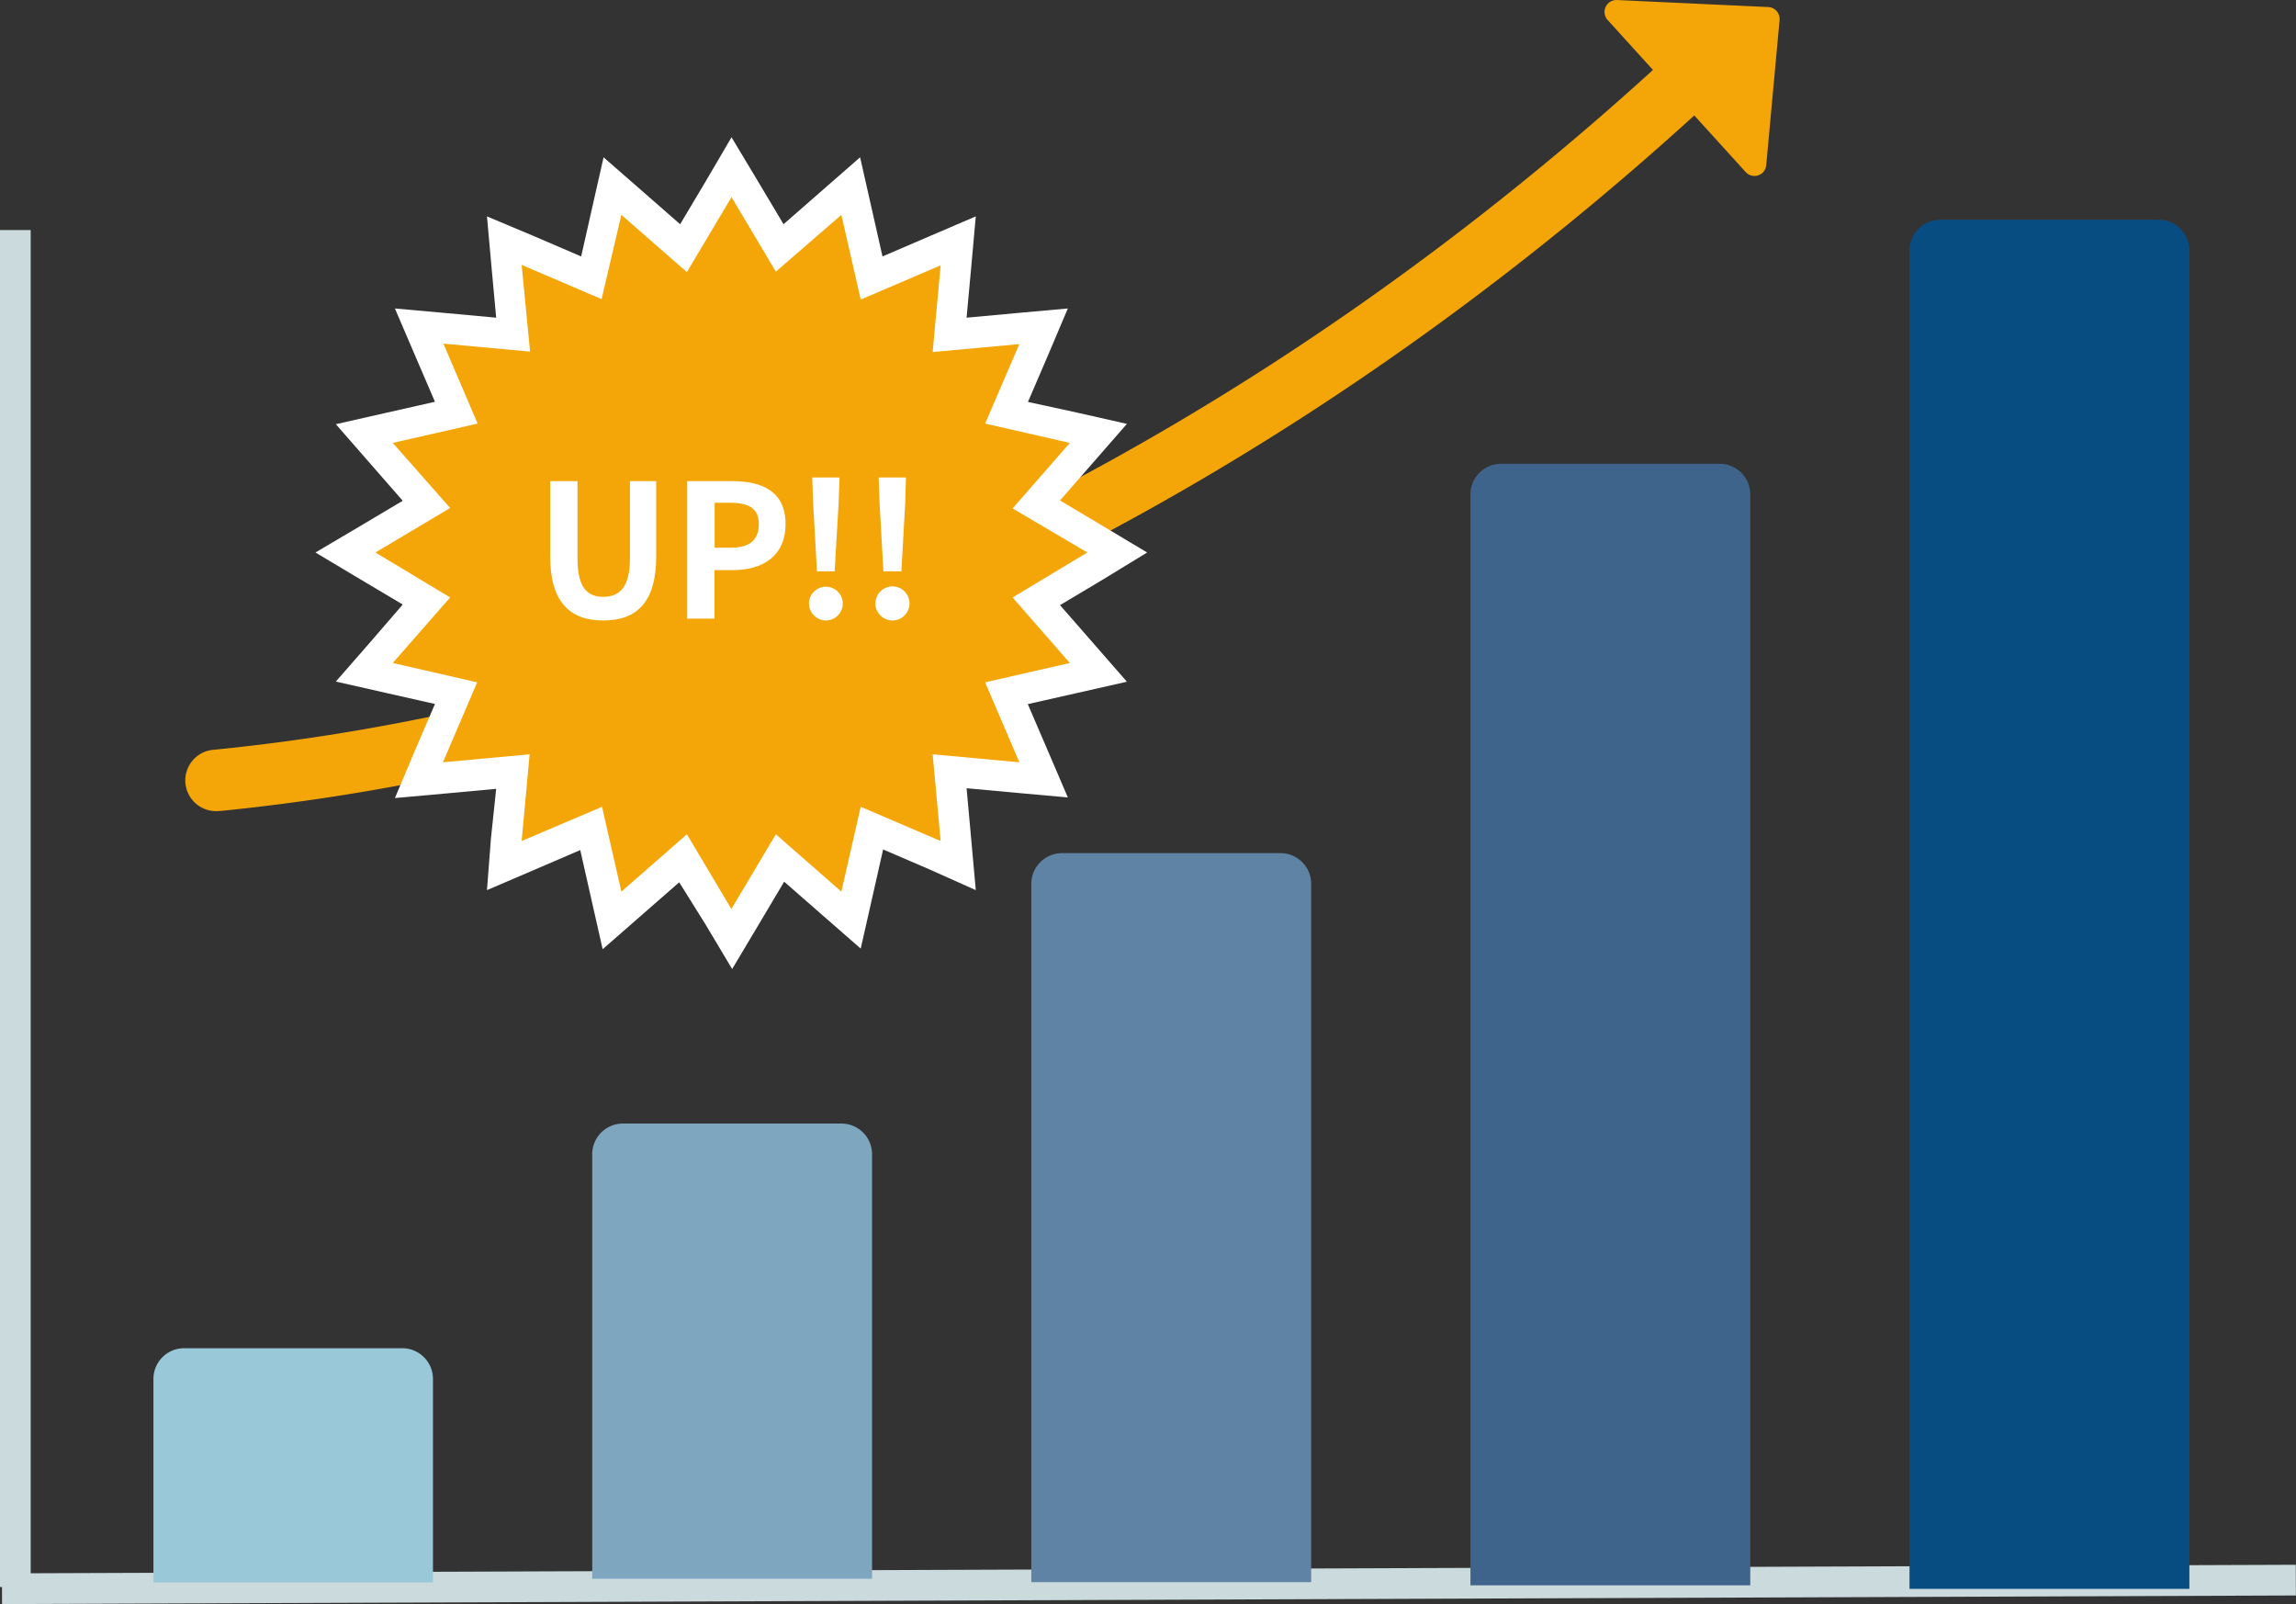
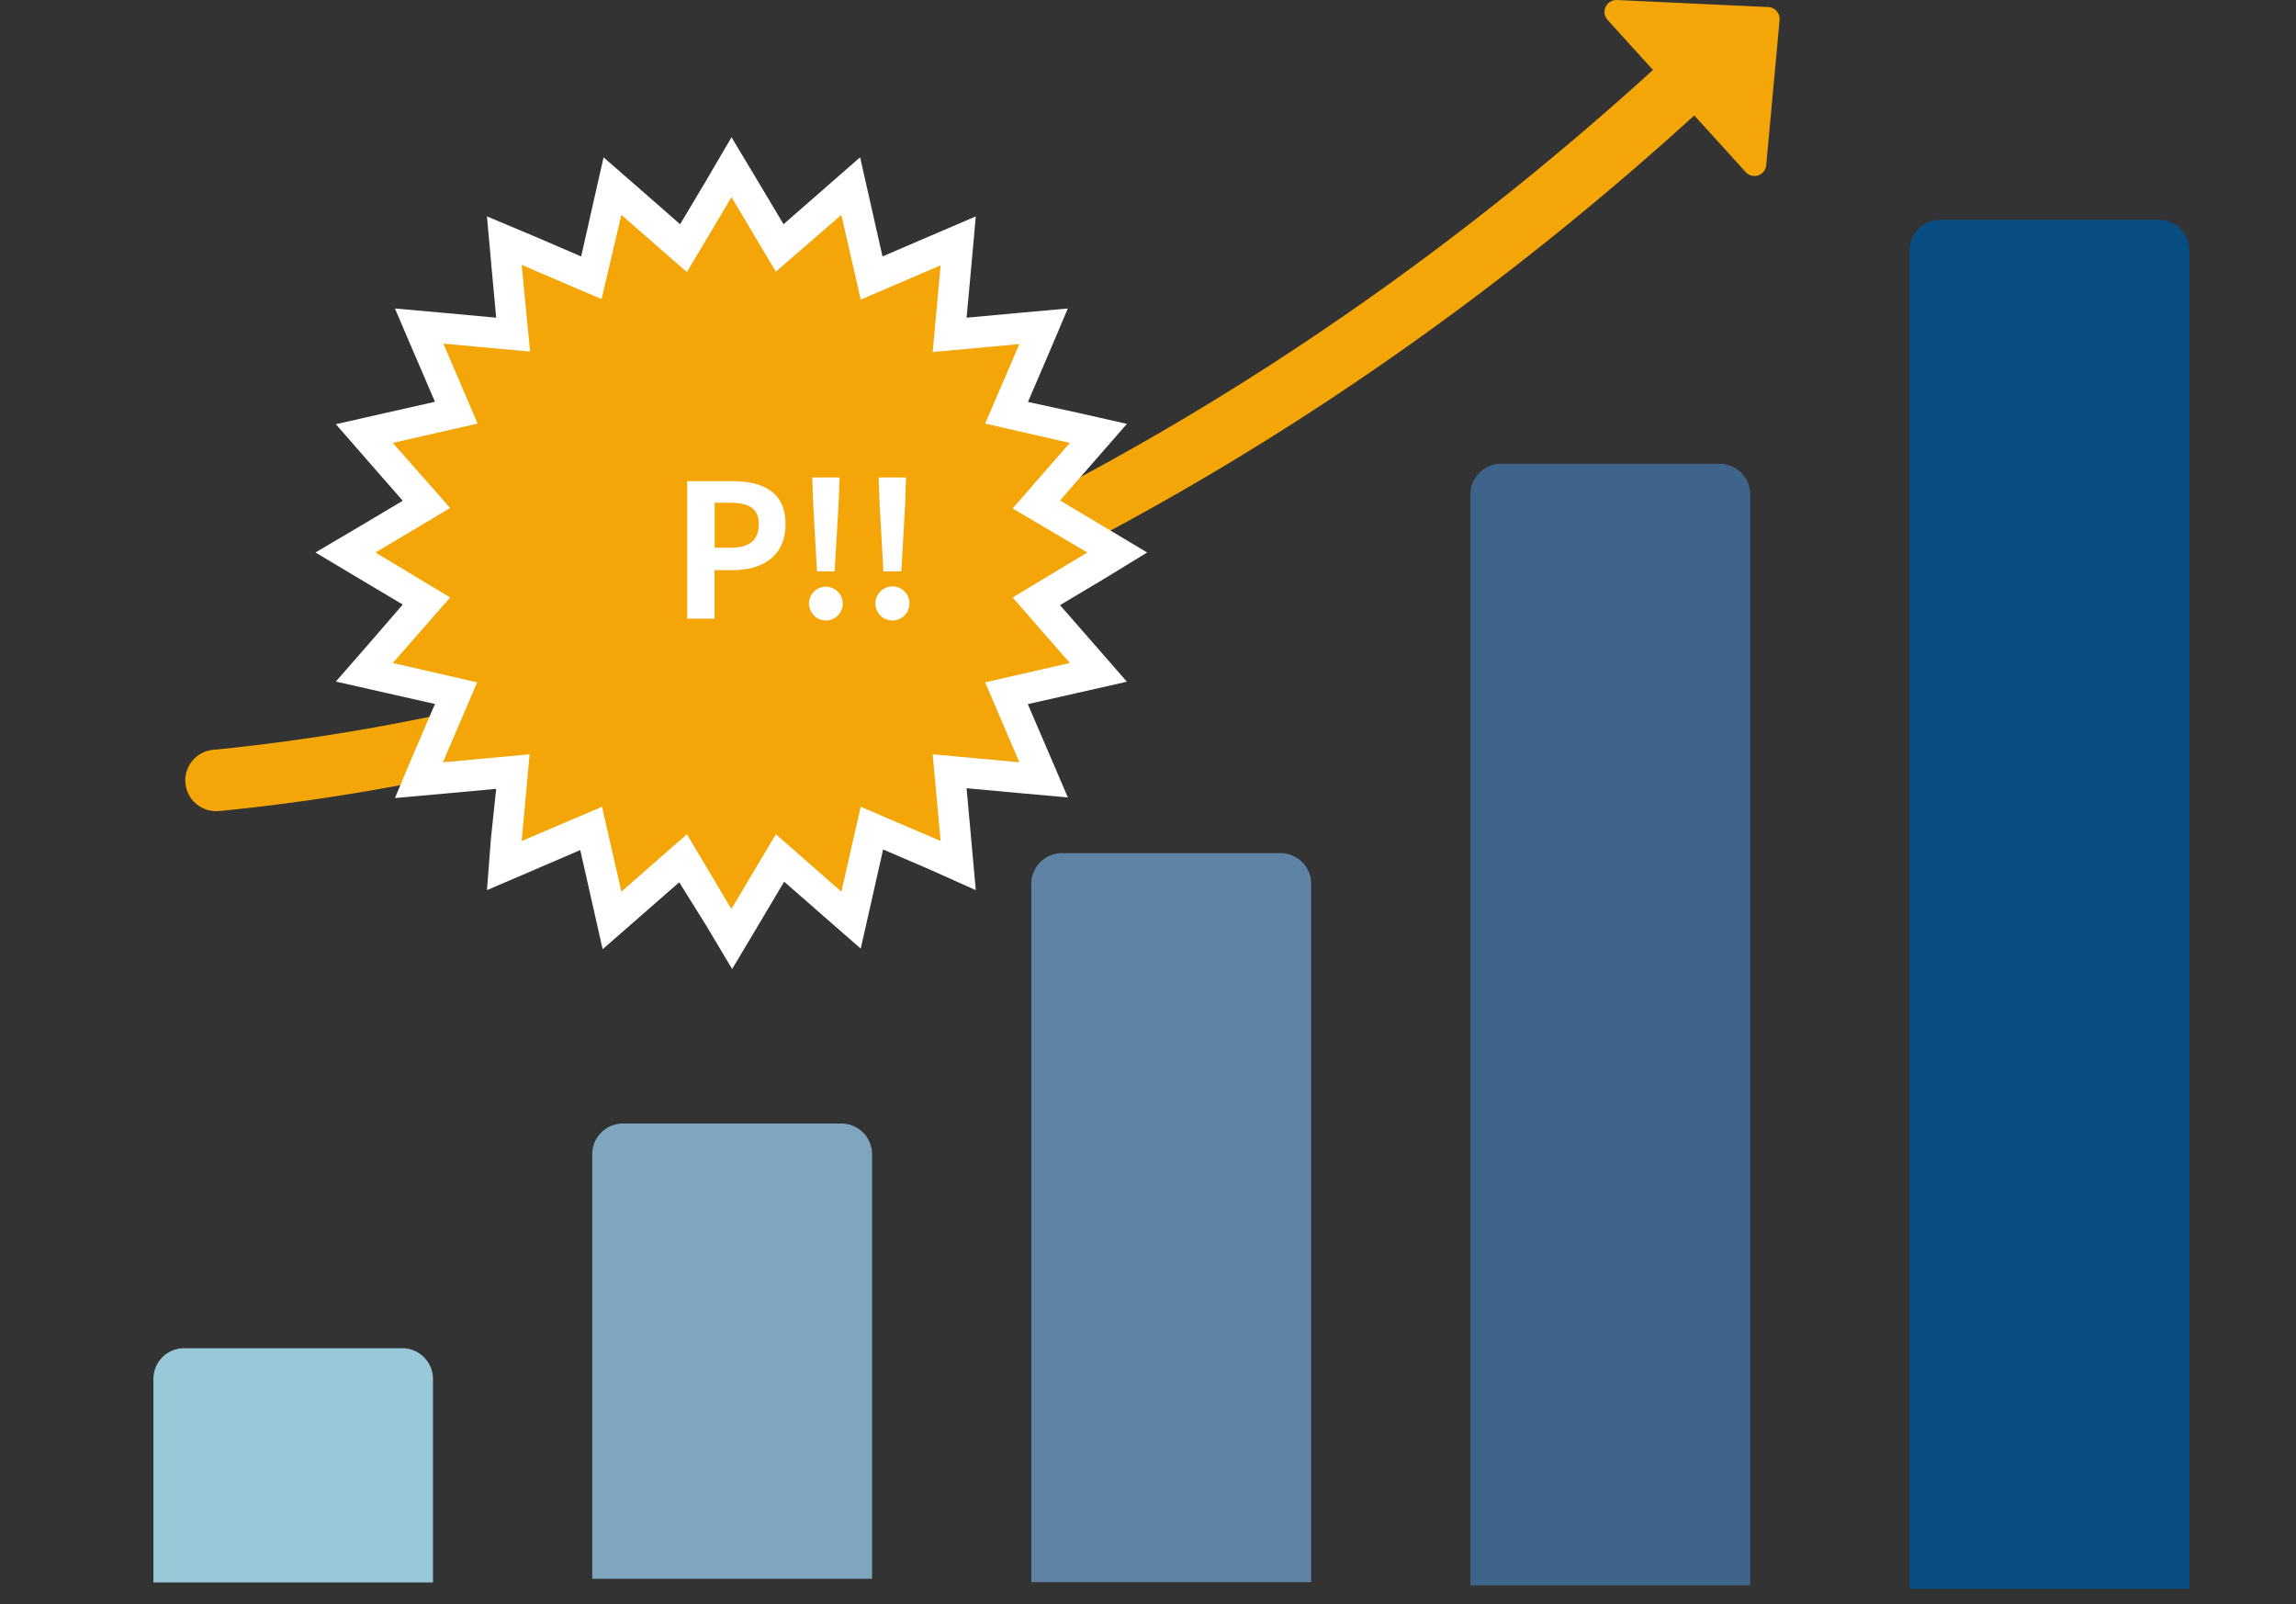
<svg xmlns="http://www.w3.org/2000/svg" viewBox="0 0 149.65 104.52">
  <rect x="0" y="0" width="149.65" height="104.52" fill="#333333" stroke="none" />
  <defs>
    <style>.cls-1{fill:none;stroke:#cadadd;stroke-miterlimit:10;stroke-width:2px;}.cls-2{fill:#99c9d8;}.cls-3{fill:#7ea6bf;}.cls-4{fill:#5f83a5;}.cls-5{fill:#3f648c;}.cls-6{fill:#074d82;}.cls-7{fill:#f4a608;}.cls-8{fill:#fff;}</style>
  </defs>
  <title>about-point1</title>
  <g id="レイヤー_2" data-name="レイヤー 2">
    <g id="レイヤー_1-2" data-name="レイヤー 1">
-       <line class="cls-1" x1="0.13" y1="103.52" x2="149.64" y2="102.96" />
-       <line class="cls-1" x1="1" y1="14.99" x2="1" y2="103.41" />
      <path class="cls-2" d="M12,87.85H26.22a2,2,0,0,1,2,2v13.26a0,0,0,0,1,0,0H10a0,0,0,0,1,0,0V89.85A2,2,0,0,1,12,87.85Z" />
      <path class="cls-3" d="M40.6,73.21H54.84a2,2,0,0,1,2,2v27.66a0,0,0,0,1,0,0H38.6a0,0,0,0,1,0,0V75.21A2,2,0,0,1,40.6,73.21Z" />
      <path class="cls-4" d="M69.22,55.59H83.46a2,2,0,0,1,2,2v45.5a0,0,0,0,1,0,0H67.22a0,0,0,0,1,0,0V57.59A2,2,0,0,1,69.22,55.59Z" />
      <path class="cls-5" d="M97.84,30.22h14.24a2,2,0,0,1,2,2v71.08a0,0,0,0,1,0,0H95.84a0,0,0,0,1,0,0V32.22A2,2,0,0,1,97.84,30.22Z" />
      <path class="cls-6" d="M126.46,14.32H140.7a2,2,0,0,1,2,2v87.21a0,0,0,0,1,0,0H124.46a0,0,0,0,1,0,0V16.32A2,2,0,0,1,126.46,14.32Z" />
      <path class="cls-7" d="M14.18,52.85a2,2,0,0,1-.2-4C47.62,45.51,81.77,29,110.16,2.32a2,2,0,0,1,2.74,2.92c-29,27.26-64,44.16-98.52,47.6Z" />
      <path class="cls-7" d="M105.36,0l9.9.46a.78.78,0,0,1,.73.85l-.87,9.45a.77.77,0,0,1-1.34.45l-9-9.91A.78.78,0,0,1,105.36,0Z" />
      <polygon class="cls-7" points="44.52 55.91 39.9 59.95 38.53 53.96 32.88 56.38 33.44 50.26 27.32 50.81 29.74 45.17 23.75 43.8 27.8 39.18 22.52 36.03 27.8 32.88 23.75 28.26 29.74 26.89 27.32 21.25 33.44 21.8 32.88 15.68 38.53 18.1 39.9 12.11 44.52 16.16 47.67 10.88 50.82 16.16 55.44 12.11 56.8 18.1 62.45 15.68 61.9 21.8 68.02 21.25 65.6 26.89 71.59 28.26 67.54 32.88 72.82 36.03 67.54 39.18 71.59 43.8 65.6 45.17 68.02 50.81 61.9 50.26 62.45 56.38 56.8 53.96 55.44 59.95 50.82 55.91 47.67 61.18 44.52 55.91" />
      <path class="cls-8" d="M47.67,12.83l2.9,4.87L54.84,14l1.26,5.52,5.21-2.23-.52,5.65,5.65-.52L64.21,27.6l5.52,1.26L66,33.13,70.87,36,66,38.93l3.73,4.27-5.52,1.26,2.23,5.21-5.65-.52.52,5.65L56.1,52.57,54.84,58.1l-4.27-3.74-2.9,4.87-2.9-4.87L40.5,58.1l-1.26-5.53L34,54.8l.52-5.65-5.65.52,2.23-5.21L25.6,43.2l3.74-4.27L24.47,36l4.87-2.9L25.6,28.86l5.53-1.26L28.9,22.39l5.65.52L34,17.26l5.21,2.23L40.5,14l4.27,3.73,2.9-4.87m0-3.9L46,11.81l-1.67,2.8-2.46-2.15-2.53-2.21-.74,3.27-.72,3.19-3-1.29L31.74,14.1l.3,3.34.3,3.26-3.26-.3-3.34-.3,1.32,3.08,1.29,3-3.19.72-3.27.74,2.21,2.53,2.15,2.46-2.81,1.67L20.56,36l2.88,1.72,2.81,1.67L24.1,41.88l-2.21,2.53,3.27.74,3.19.72-1.29,3L25.74,52l3.34-.3,3.26-.3L32,54.62,31.74,58l3.08-1.32,3-1.29.72,3.19.74,3.27,2.53-2.21,2.46-2.15L46,60.26l1.72,2.88,1.72-2.88,1.67-2.81,2.46,2.15,2.53,2.21.74-3.27.72-3.19,3,1.29L63.6,58l-.3-3.34L63,51.36l3.26.3,3.34.3-1.32-3.08-1.29-3,3.19-.72,3.27-.74-2.21-2.53-2.15-2.46,2.8-1.67L74.77,36l-2.88-1.72-2.8-1.67,2.15-2.46,2.21-2.53-3.27-.74L67,26.19l1.29-3L69.6,20.1l-3.34.3L63,20.7l.3-3.26.3-3.34-3.08,1.32-3,1.29-.72-3.19-.74-3.27-2.53,2.21-2.46,2.15-1.67-2.8L47.67,8.93Z" />
-       <path class="cls-8" d="M35.86,36.25v-4.9h1.78v5.06c0,1.86.64,2.48,1.68,2.48s1.74-.62,1.74-2.48V31.35h1.71v4.9c0,3-1.27,4.18-3.45,4.18S35.86,39.22,35.86,36.25Z" />
      <path class="cls-8" d="M44.79,31.35h2.92c2,0,3.49.69,3.49,2.8s-1.52,3-3.44,3H46.57v3.16H44.79Zm2.85,4.34c1.23,0,1.82-.52,1.82-1.54s-.65-1.39-1.88-1.39h-1v2.93Z" />
      <path class="cls-8" d="M52.73,39.28a1.1,1.1,0,1,1,1.1,1.15A1.11,1.11,0,0,1,52.73,39.28ZM53,32.79l-.06-1.68h1.78l-.06,1.68-.26,4.44H53.25Z" />
      <path class="cls-8" d="M57.06,39.28a1.11,1.11,0,1,1,1.1,1.15A1.11,1.11,0,0,1,57.06,39.28Zm.27-6.49-.06-1.68h1.78L59,32.79l-.25,4.44H57.58Z" />
    </g>
  </g>
</svg>